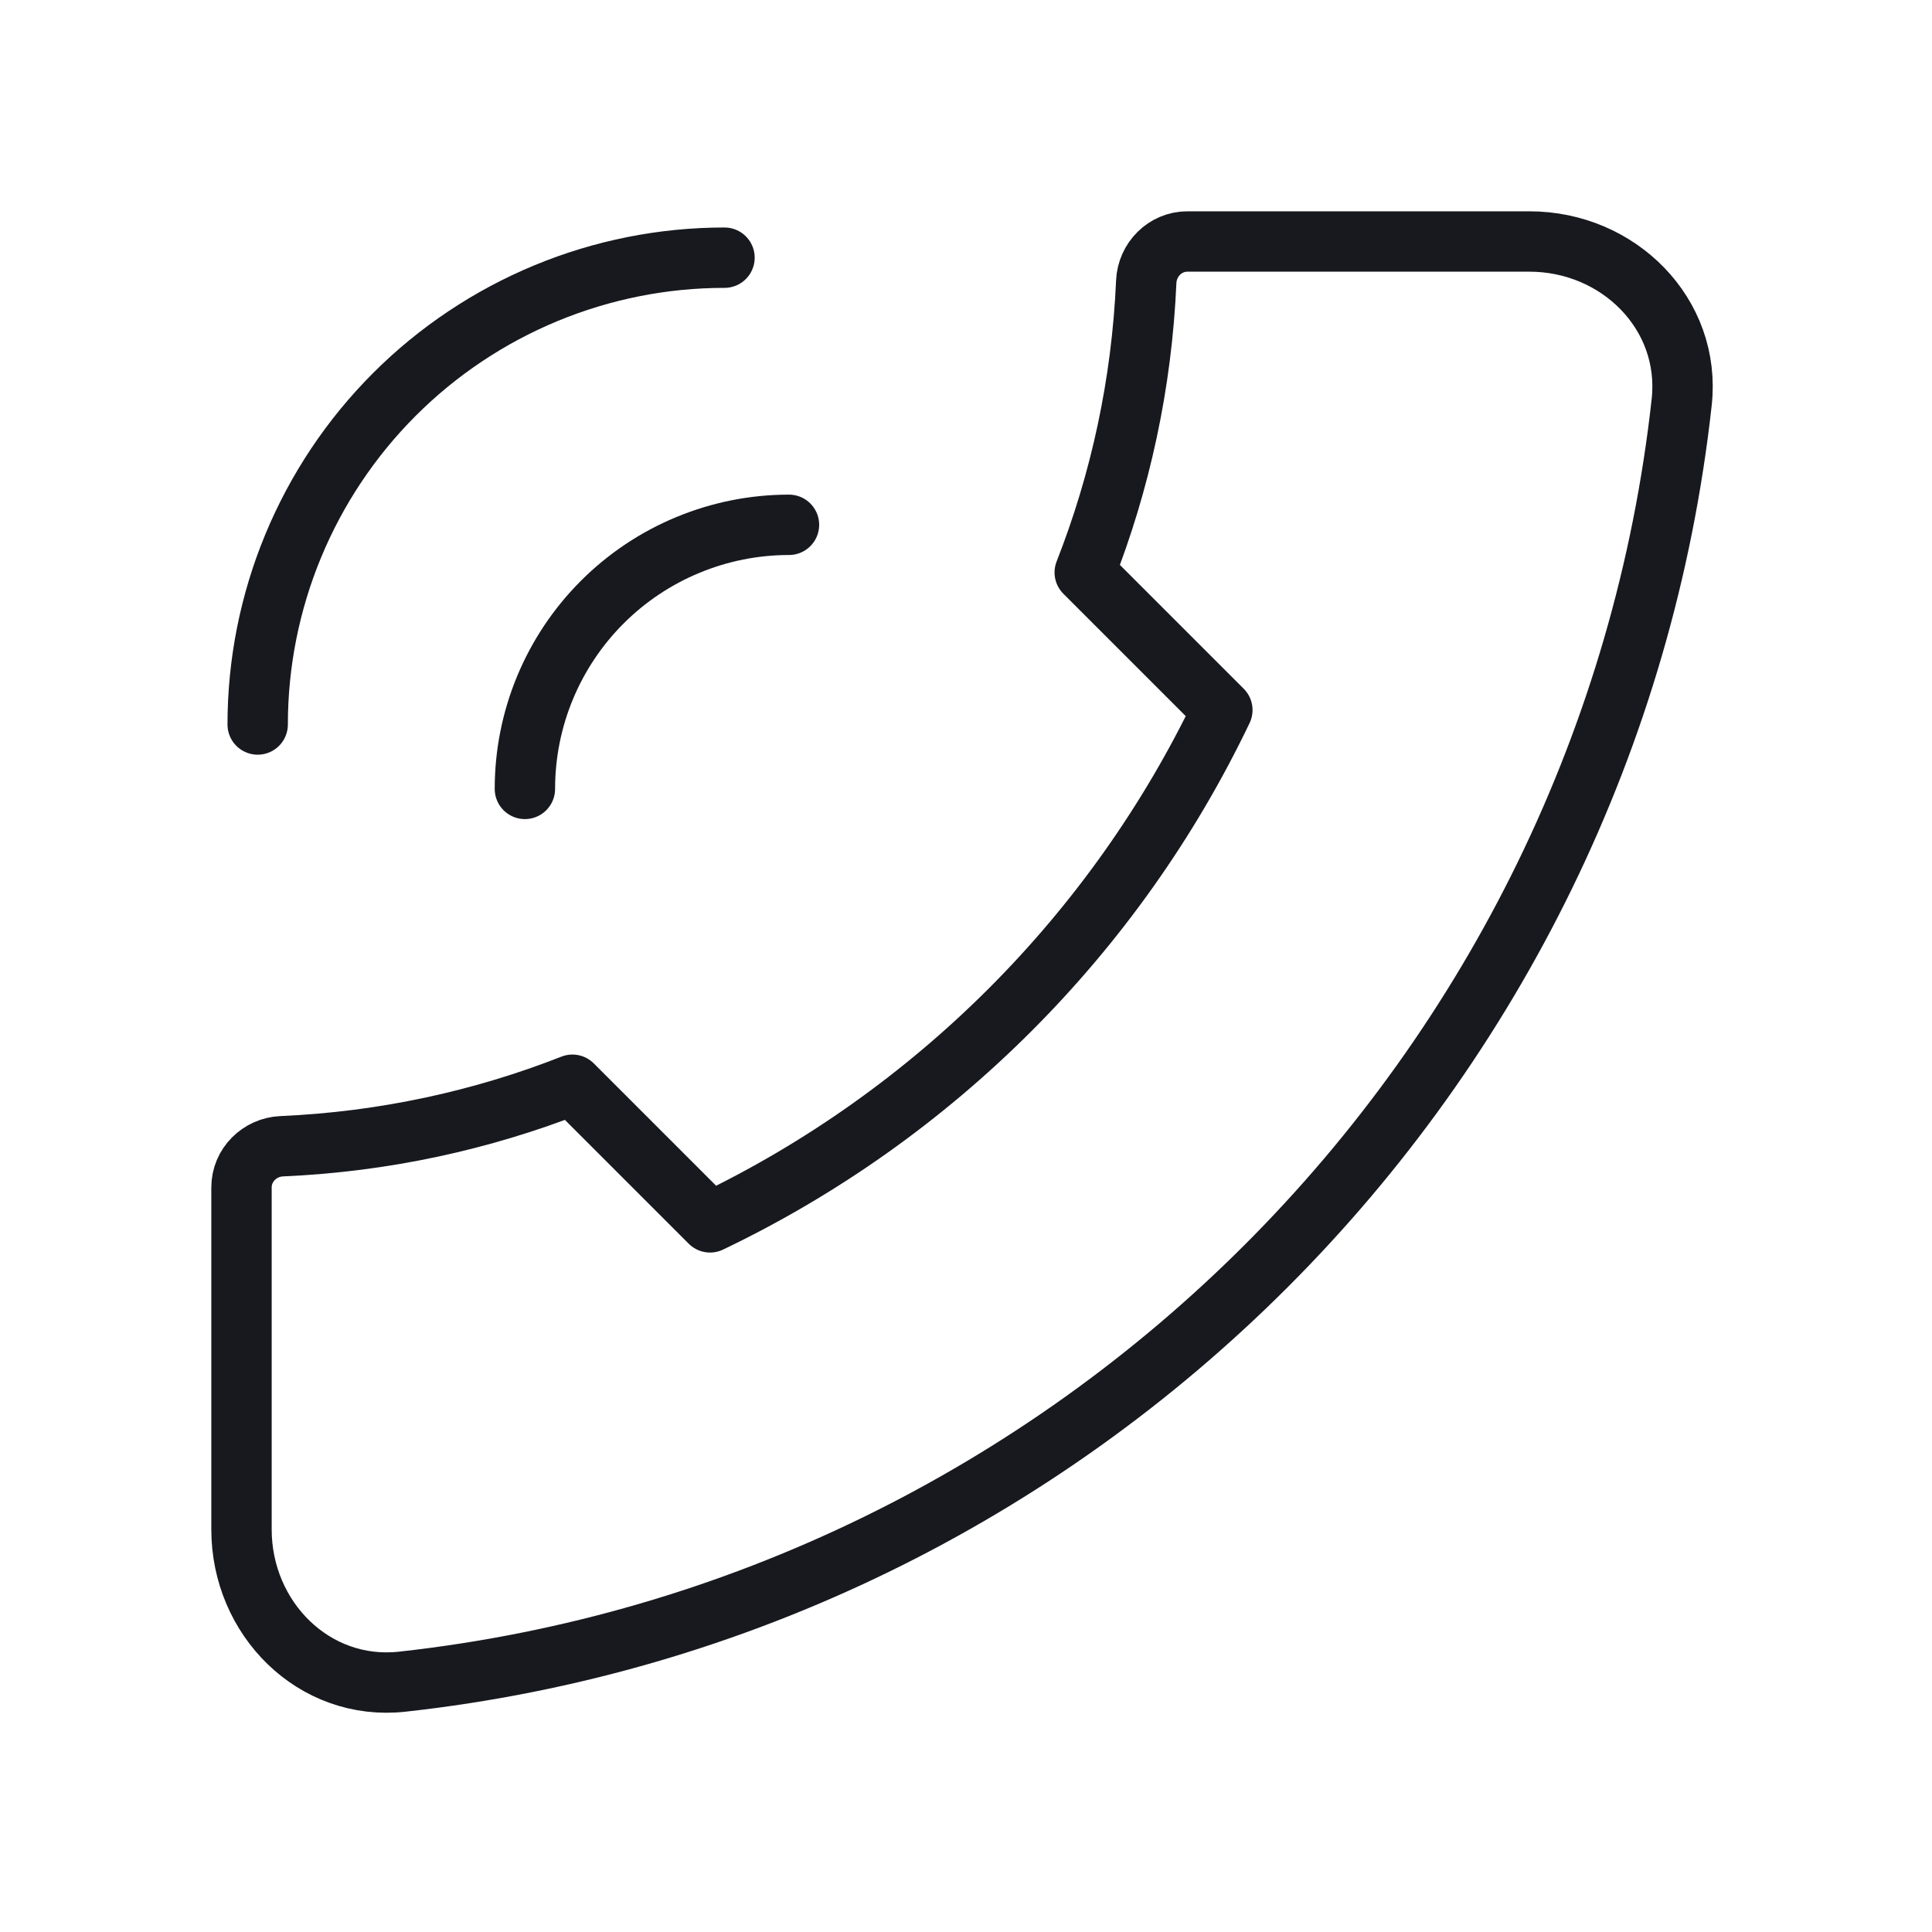
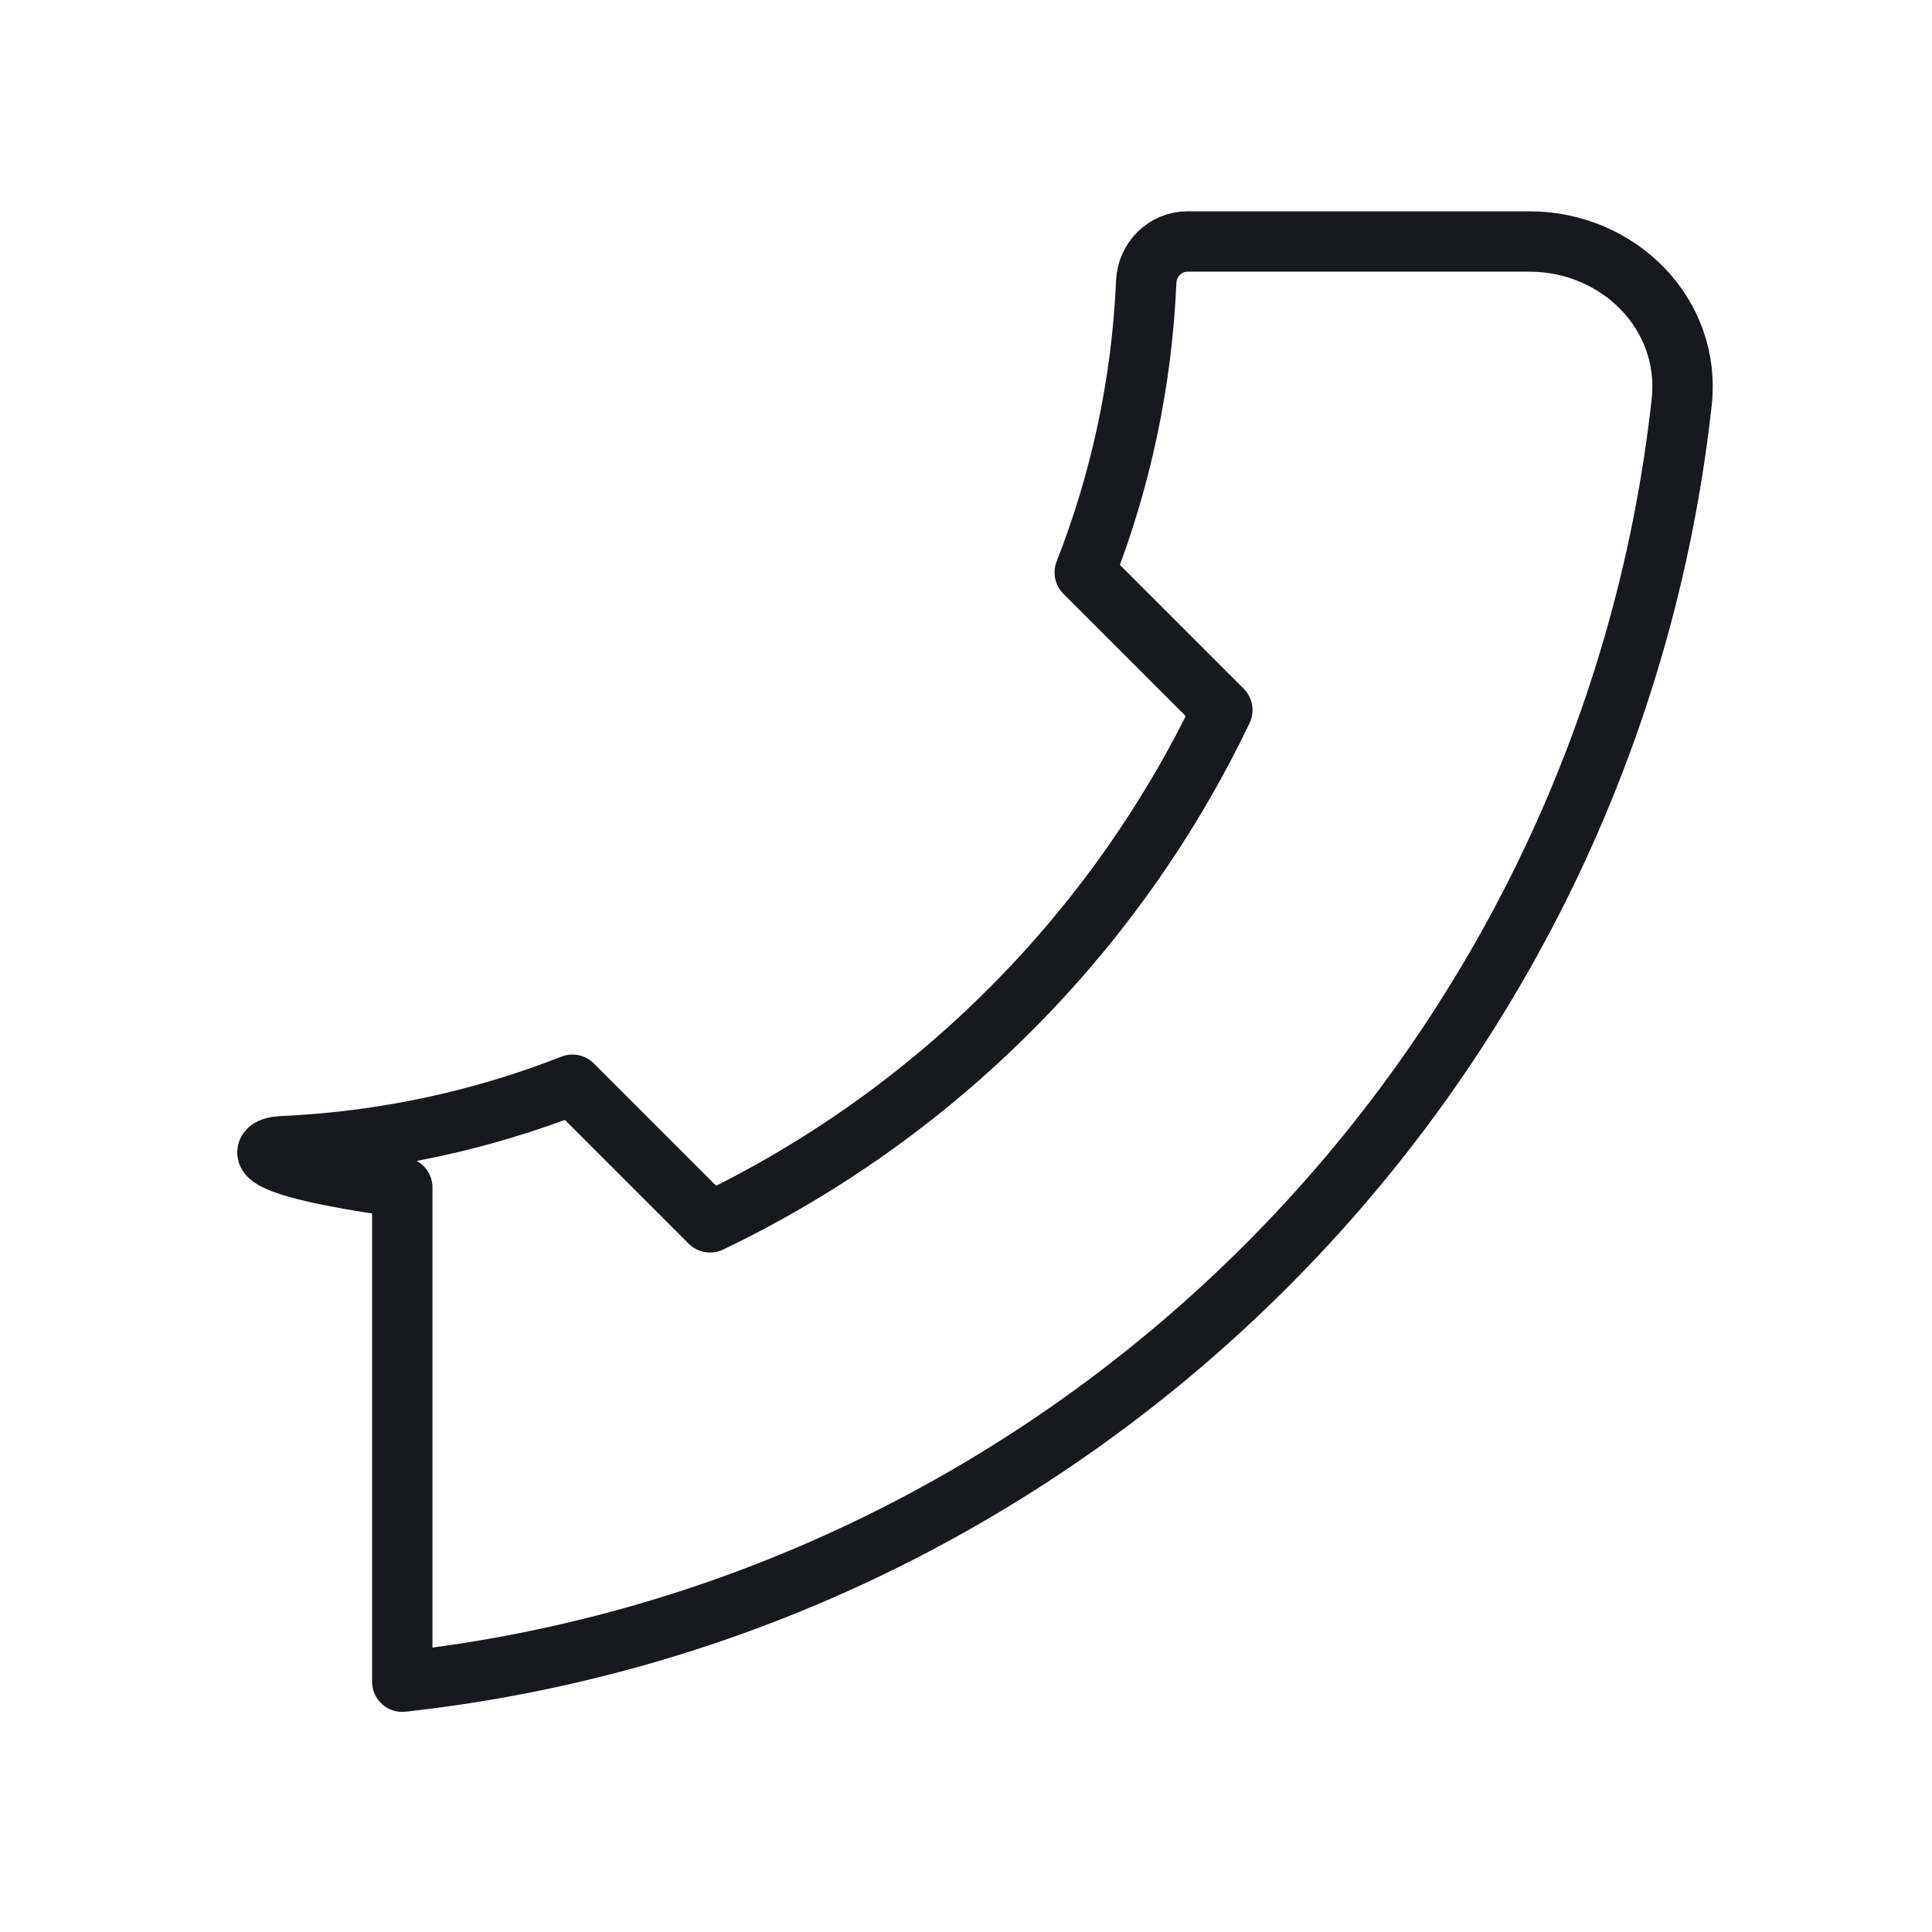
<svg xmlns="http://www.w3.org/2000/svg" width="48" height="48" viewBox="0 0 48 48" fill="none">
-   <path d="M41.781 9.994C39.939 26.685 26.685 39.939 9.994 41.781C7.798 42.023 6 40.209 6 38V29.5C6 28.948 6.448 28.502 7 28.478C9.539 28.367 11.97 27.835 14.222 26.95L17.641 30.369C23.201 27.708 27.708 23.201 30.369 17.641L26.95 14.222C27.835 11.97 28.367 9.539 28.478 7C28.502 6.448 28.948 6 29.5 6H38C40.209 6 42.023 7.798 41.781 9.994Z" stroke="#17191F" stroke-width="1.5" stroke-linecap="round" stroke-linejoin="round" />
-   <path d="M19.602 13.039C18.74 13.039 17.887 13.209 17.091 13.539C16.295 13.868 15.572 14.351 14.962 14.961C14.353 15.57 13.87 16.293 13.54 17.089C13.21 17.885 13.041 18.738 13.041 19.6" stroke="#17191F" stroke-width="1.5" stroke-linecap="round" stroke-linejoin="round" />
-   <path d="M18 6.402C16.477 6.402 14.969 6.702 13.562 7.285C12.155 7.868 10.876 8.722 9.799 9.799C8.722 10.876 7.868 12.155 7.285 13.562C6.702 14.969 6.402 16.477 6.402 18" stroke="#17191F" stroke-width="1.5" stroke-linecap="round" stroke-linejoin="round" />
+   <path d="M41.781 9.994C39.939 26.685 26.685 39.939 9.994 41.781V29.5C6 28.948 6.448 28.502 7 28.478C9.539 28.367 11.97 27.835 14.222 26.95L17.641 30.369C23.201 27.708 27.708 23.201 30.369 17.641L26.95 14.222C27.835 11.97 28.367 9.539 28.478 7C28.502 6.448 28.948 6 29.5 6H38C40.209 6 42.023 7.798 41.781 9.994Z" stroke="#17191F" stroke-width="1.5" stroke-linecap="round" stroke-linejoin="round" />
</svg>